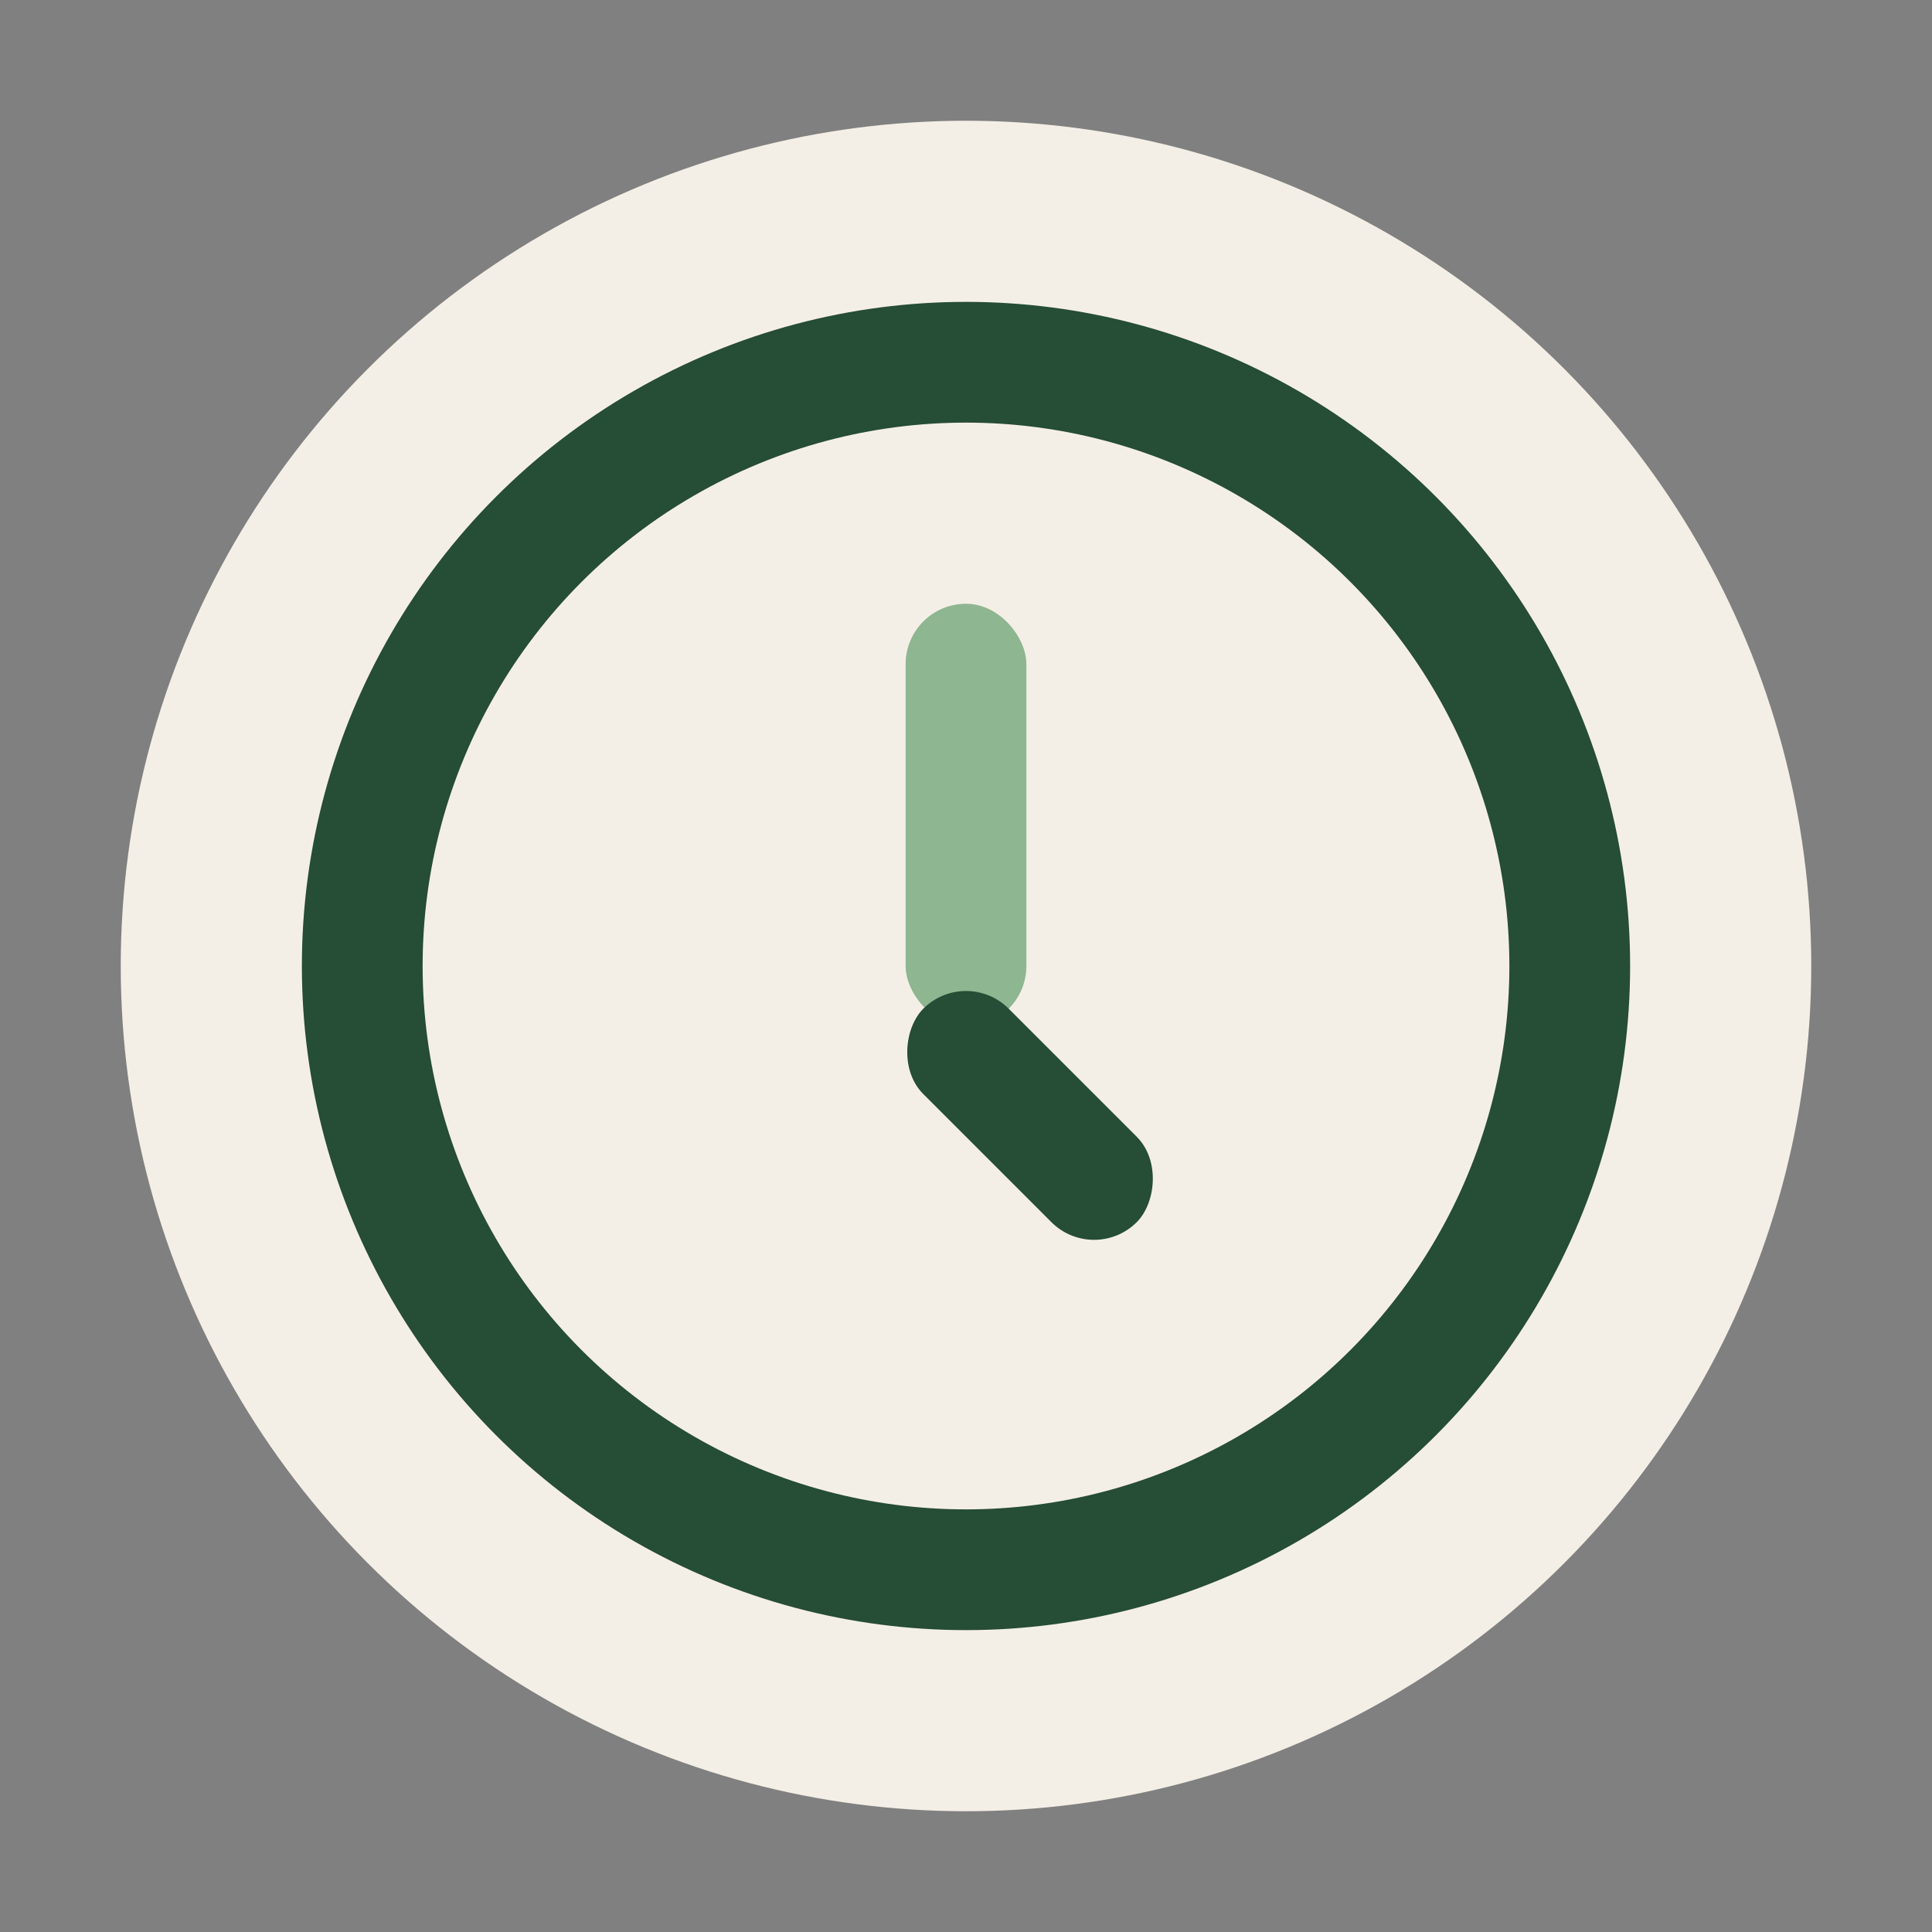
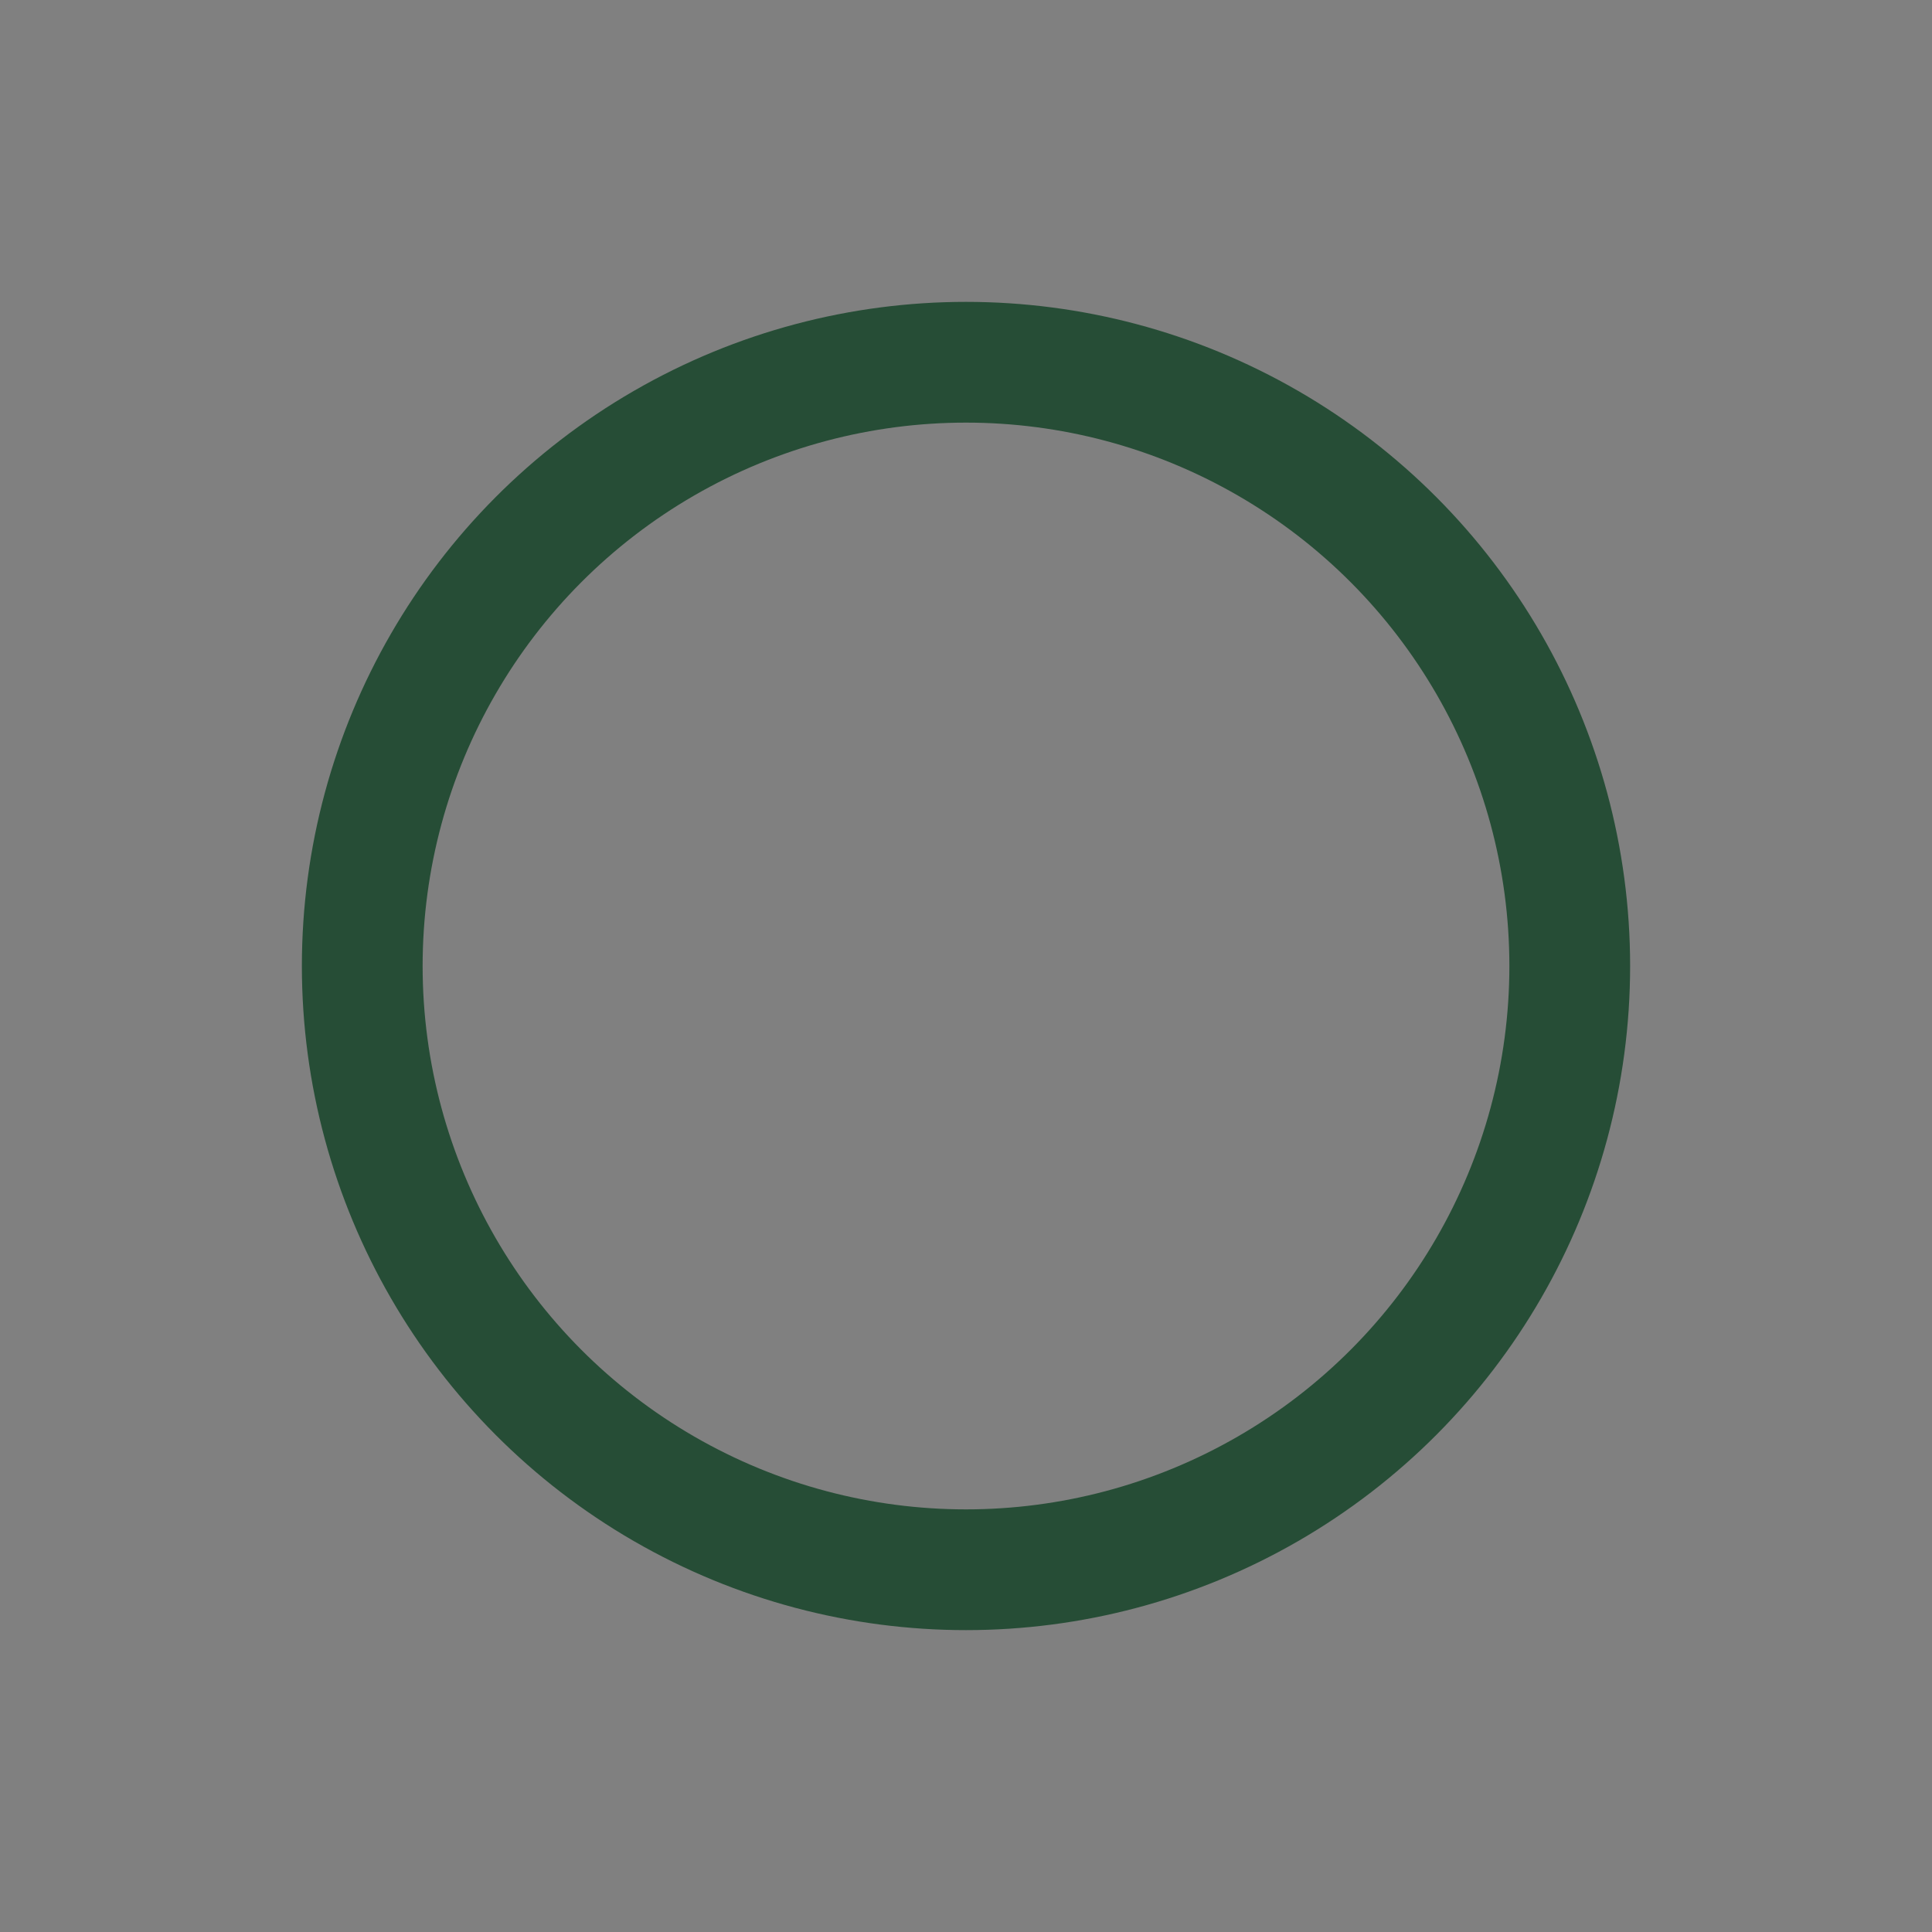
<svg xmlns="http://www.w3.org/2000/svg" width="32" height="32" viewBox="0 0 32 32">
  <rect x="0" y="0" width="32" height="32" fill="#808080" stroke="none" />
-   <circle cx="16" cy="16" r="14" fill="#F4EFE6" />
  <circle cx="16" cy="16" r="10" fill="none" stroke="#264D36" stroke-width="2" />
-   <rect x="15" y="10" width="2" height="7" rx="1" fill="#8EB690" />
-   <rect x="16" y="16" width="5" height="2" rx="1" fill="#264D36" transform="rotate(45 16 16)" />
</svg>